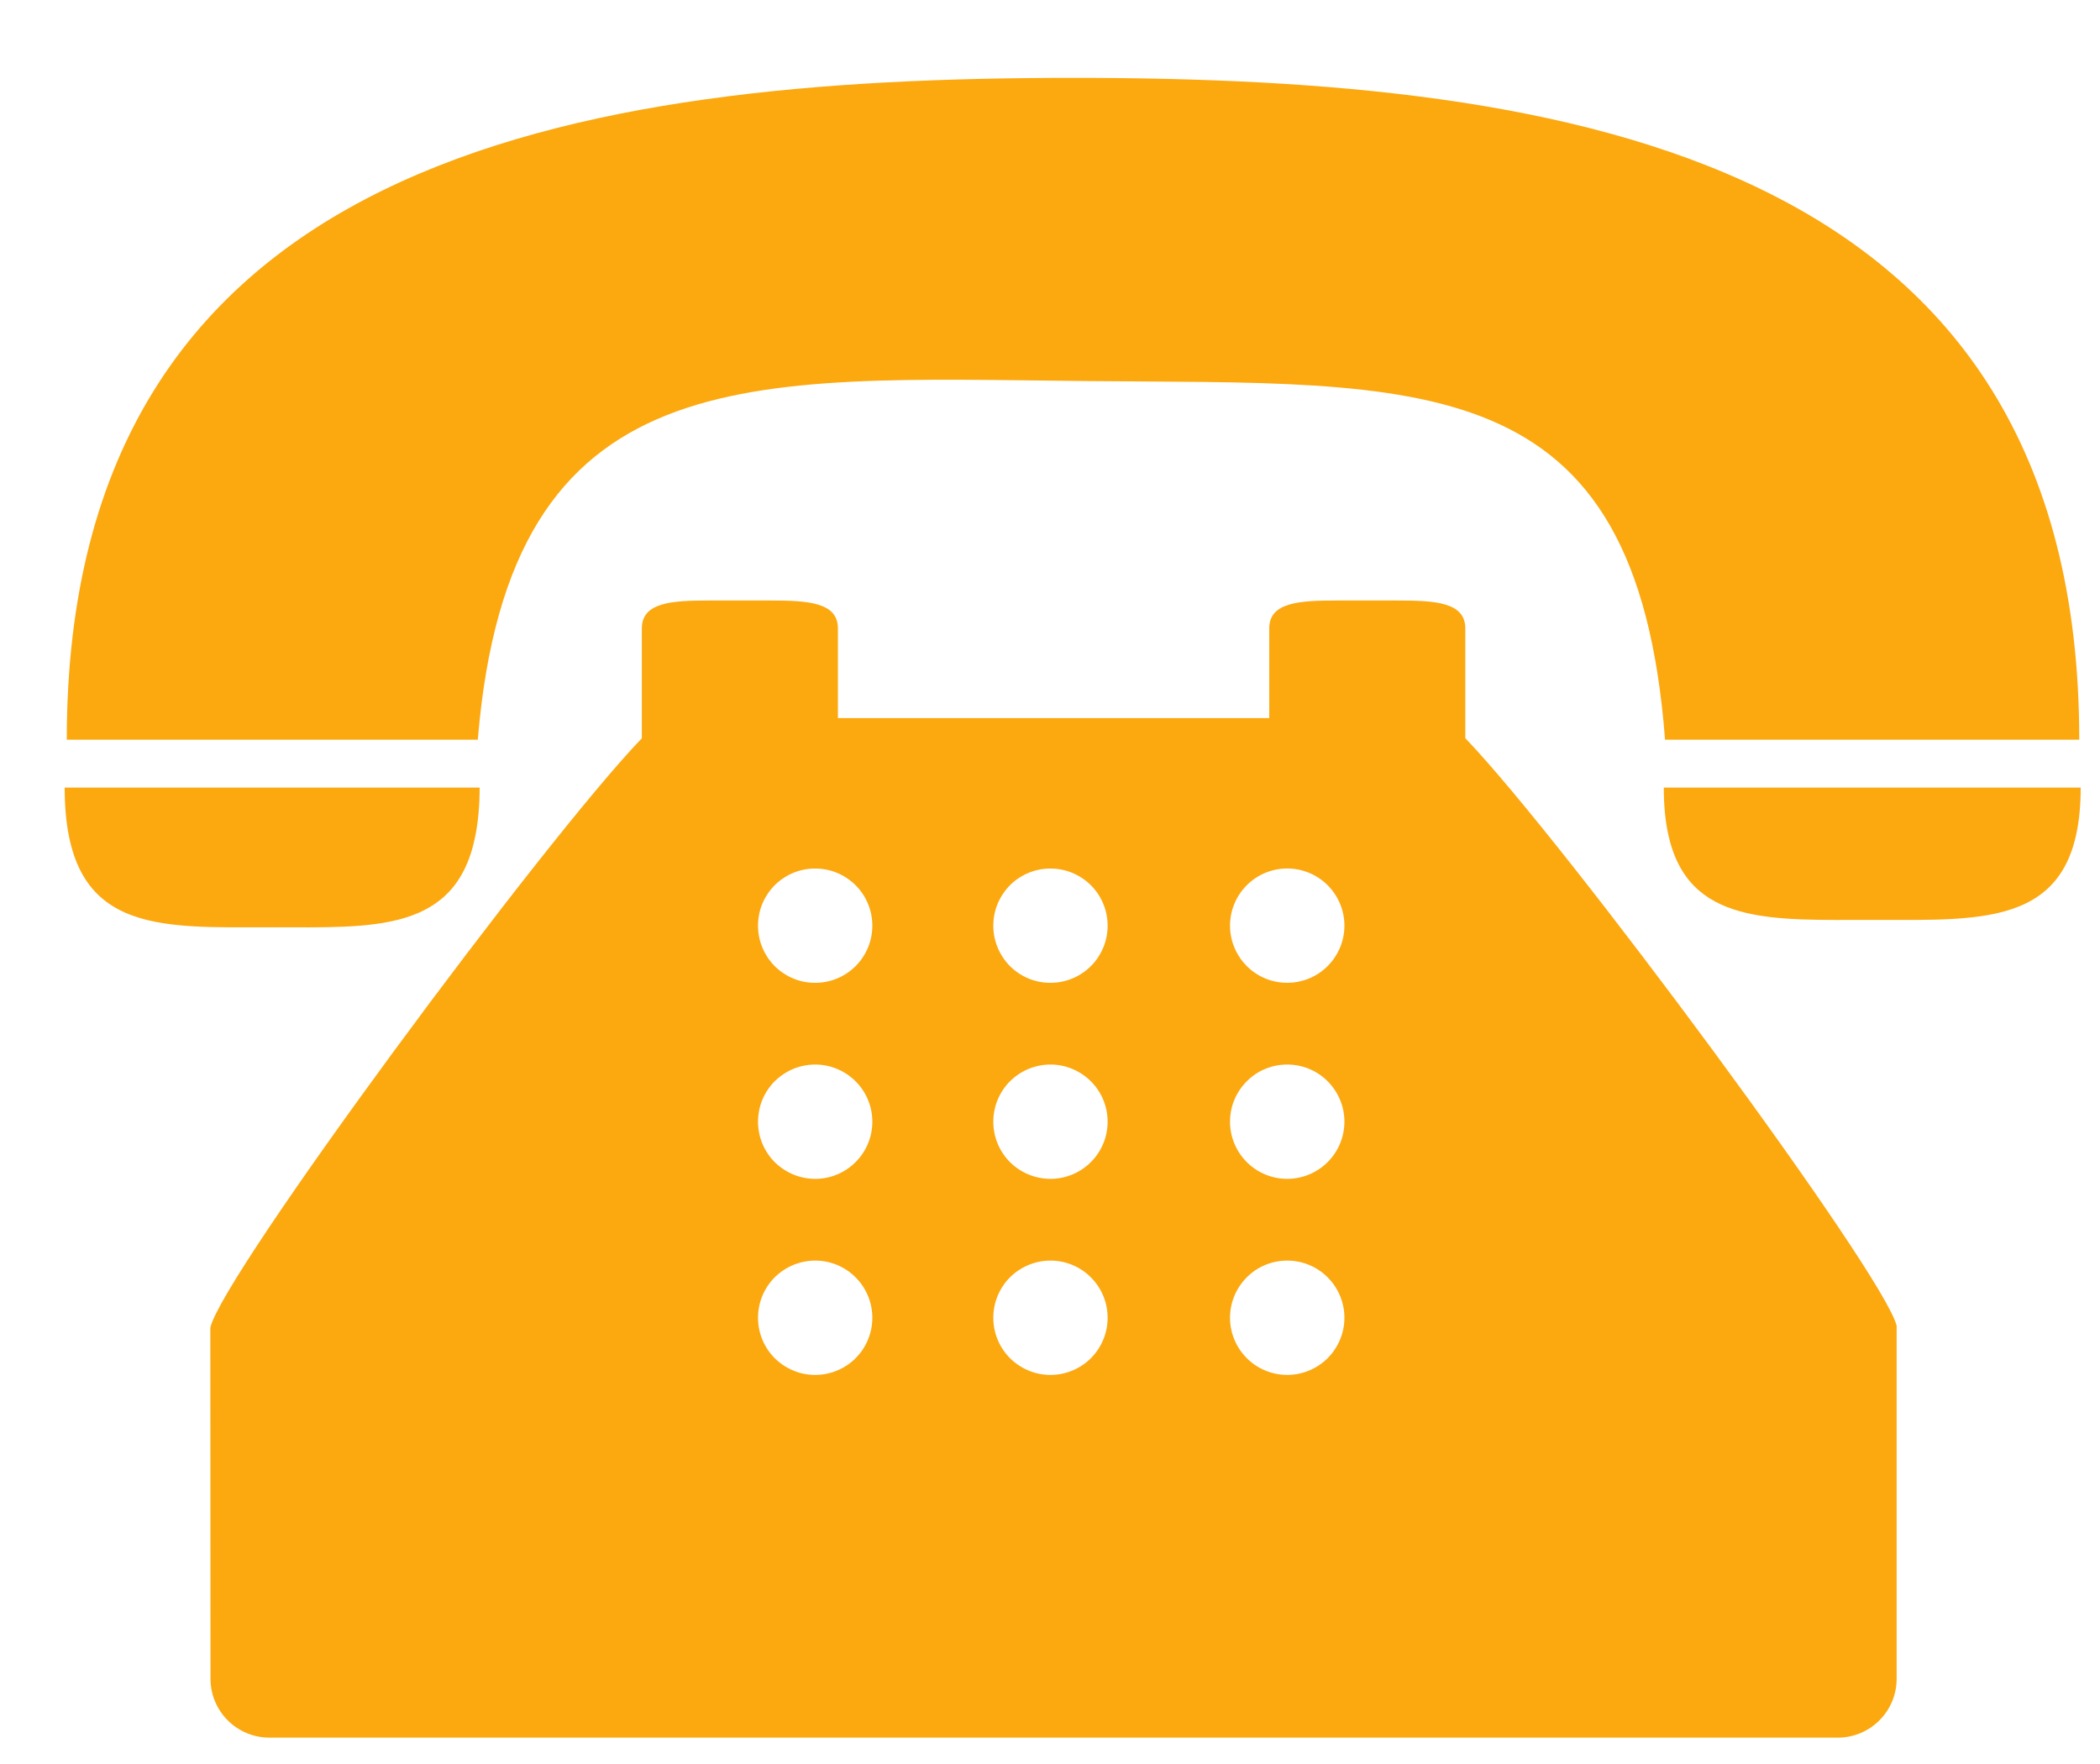
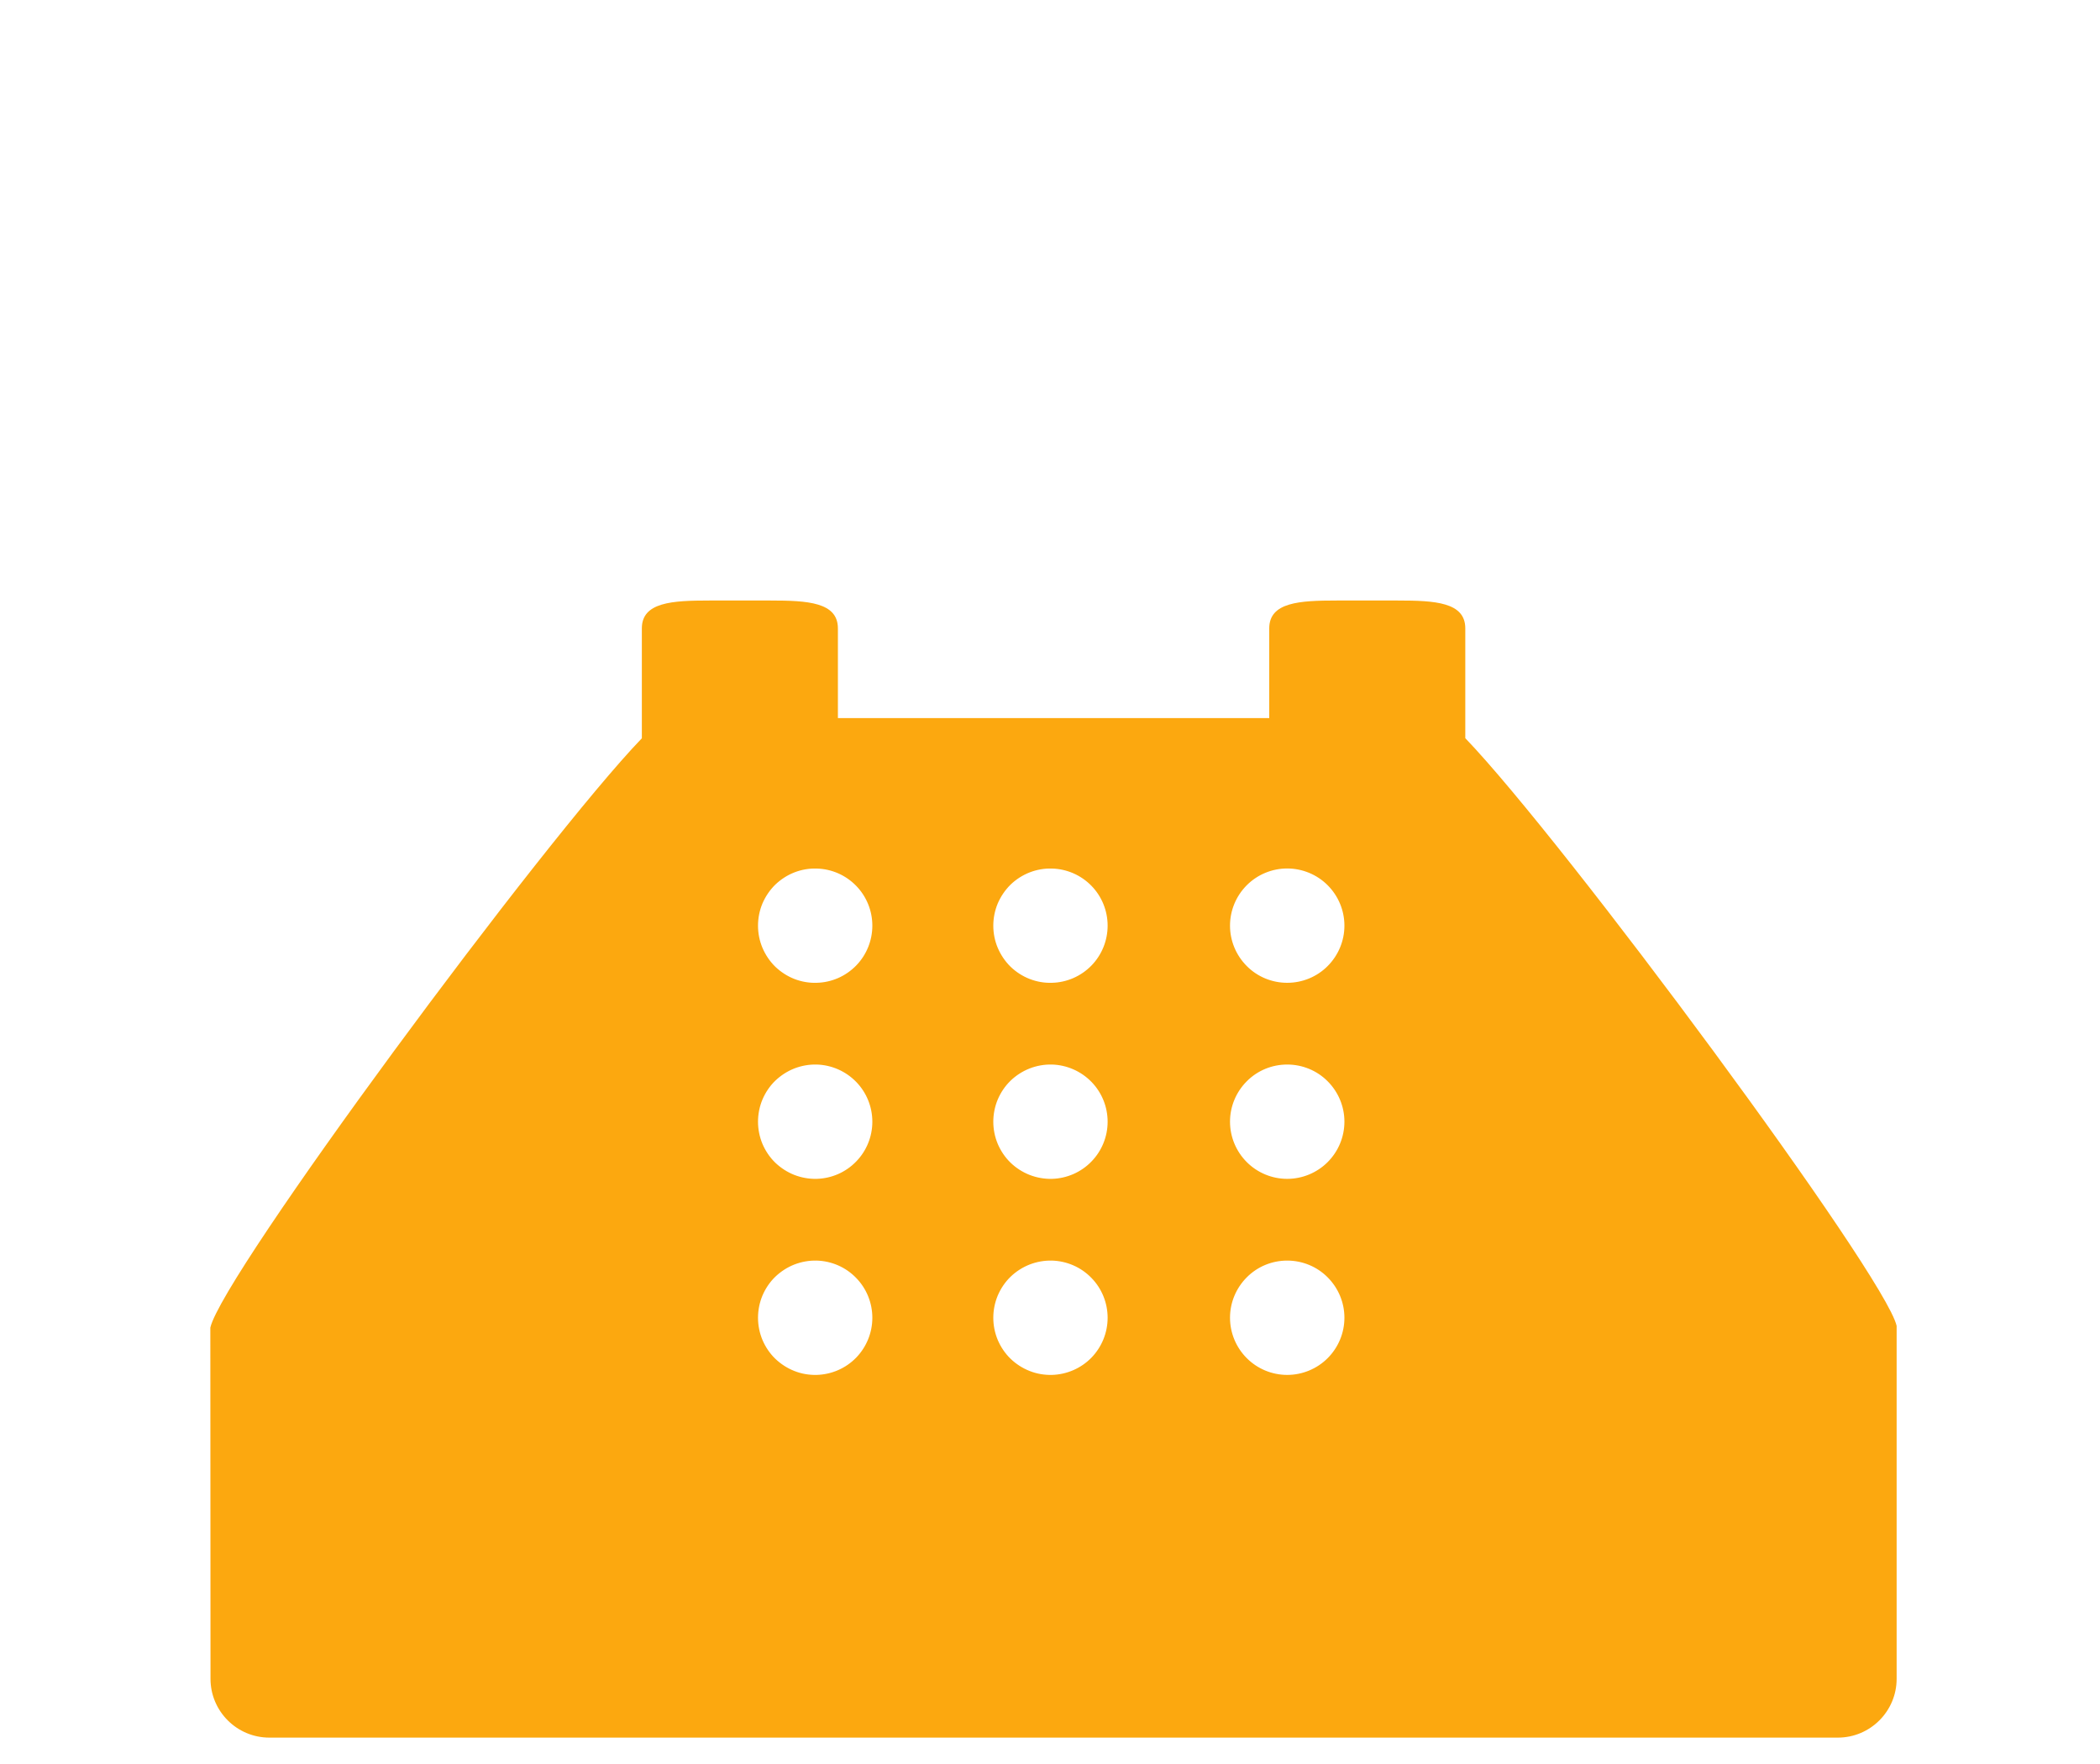
<svg xmlns="http://www.w3.org/2000/svg" width="25" height="21" viewBox="0 0 25 21" fill="none">
-   <path d="M12.902 4.536C16.946 4.576 19.48 4.324 19.822 8.806H24.753C24.753 1.863 18.697 0.927 12.774 0.927C6.85 0.927 0.795 1.863 0.795 8.806H5.688C6.066 4.239 8.892 4.497 12.902 4.536ZM3.24 11.039C4.441 11.039 5.441 11.111 5.663 9.929C5.693 9.769 5.71 9.587 5.71 9.376H0.77C0.77 11.133 1.876 11.039 3.24 11.039ZM19.853 9.376H19.807C19.807 9.588 19.825 9.77 19.859 9.929C20.094 11.019 21.092 10.951 22.289 10.951C23.659 10.951 24.77 11.041 24.77 9.376H19.853Z" fill="#FCA80F" />
  <path d="M17.444 8.179V7.481C17.444 7.169 17.084 7.149 16.64 7.149H15.914C15.47 7.149 15.11 7.169 15.11 7.481V8.549H9.975V7.481C9.975 7.169 9.615 7.149 9.171 7.149H8.445C8.001 7.149 7.641 7.169 7.641 7.481V8.789C6.471 10.004 2.644 15.179 2.504 15.805L2.506 19.986C2.506 20.372 2.82 20.686 3.207 20.686H21.879C22.265 20.686 22.579 20.372 22.579 19.986V15.784C22.441 15.176 18.614 10.004 17.444 8.788V8.179ZM9.722 16.368C9.631 16.37 9.541 16.355 9.456 16.321C9.372 16.288 9.295 16.238 9.229 16.175C9.164 16.112 9.113 16.036 9.077 15.952C9.042 15.868 9.024 15.778 9.024 15.688C9.024 15.597 9.042 15.507 9.077 15.423C9.113 15.339 9.164 15.263 9.229 15.2C9.295 15.137 9.372 15.087 9.456 15.054C9.541 15.021 9.631 15.005 9.722 15.007C9.9 15.012 10.068 15.085 10.192 15.213C10.316 15.34 10.385 15.51 10.385 15.688C10.385 15.865 10.316 16.035 10.192 16.163C10.068 16.29 9.9 16.363 9.722 16.368ZM9.722 14.034C9.631 14.036 9.541 14.02 9.456 13.987C9.372 13.954 9.295 13.904 9.229 13.841C9.164 13.778 9.113 13.702 9.077 13.618C9.042 13.534 9.024 13.444 9.024 13.354C9.024 13.263 9.042 13.173 9.077 13.089C9.113 13.005 9.164 12.929 9.229 12.866C9.295 12.803 9.372 12.753 9.456 12.72C9.541 12.687 9.631 12.671 9.722 12.673C9.9 12.678 10.068 12.752 10.192 12.879C10.316 13.006 10.385 13.176 10.385 13.354C10.385 13.531 10.316 13.701 10.192 13.828C10.068 13.956 9.9 14.029 9.722 14.034ZM9.722 11.7C9.631 11.703 9.541 11.687 9.456 11.654C9.372 11.621 9.295 11.571 9.229 11.508C9.164 11.444 9.113 11.368 9.077 11.284C9.042 11.201 9.024 11.111 9.024 11.02C9.024 10.929 9.042 10.839 9.077 10.755C9.113 10.672 9.164 10.596 9.229 10.532C9.295 10.469 9.372 10.419 9.456 10.386C9.541 10.353 9.631 10.337 9.722 10.34C9.9 10.344 10.068 10.418 10.192 10.545C10.316 10.672 10.385 10.842 10.385 11.02C10.385 11.197 10.316 11.368 10.192 11.495C10.068 11.622 9.9 11.696 9.722 11.7ZM12.523 16.368C12.432 16.37 12.342 16.355 12.257 16.321C12.173 16.288 12.095 16.238 12.03 16.175C11.965 16.112 11.914 16.036 11.878 15.952C11.843 15.868 11.825 15.778 11.825 15.688C11.825 15.597 11.843 15.507 11.878 15.423C11.914 15.339 11.965 15.263 12.03 15.2C12.095 15.137 12.173 15.087 12.257 15.054C12.342 15.021 12.432 15.005 12.523 15.007C12.7 15.012 12.869 15.085 12.993 15.213C13.117 15.34 13.186 15.51 13.186 15.688C13.186 15.865 13.117 16.035 12.993 16.163C12.869 16.29 12.7 16.363 12.523 16.368ZM12.523 14.034C12.432 14.036 12.342 14.02 12.257 13.987C12.173 13.954 12.095 13.904 12.03 13.841C11.965 13.778 11.914 13.702 11.878 13.618C11.843 13.534 11.825 13.444 11.825 13.354C11.825 13.263 11.843 13.173 11.878 13.089C11.914 13.005 11.965 12.929 12.03 12.866C12.095 12.803 12.173 12.753 12.257 12.72C12.342 12.687 12.432 12.671 12.523 12.673C12.7 12.678 12.869 12.752 12.993 12.879C13.117 13.006 13.186 13.176 13.186 13.354C13.186 13.531 13.117 13.701 12.993 13.828C12.869 13.956 12.7 14.029 12.523 14.034ZM12.523 11.7C12.432 11.703 12.342 11.687 12.257 11.654C12.173 11.621 12.095 11.571 12.03 11.508C11.965 11.444 11.914 11.368 11.878 11.284C11.843 11.201 11.825 11.111 11.825 11.02C11.825 10.929 11.843 10.839 11.878 10.755C11.914 10.672 11.965 10.596 12.03 10.532C12.095 10.469 12.173 10.419 12.257 10.386C12.342 10.353 12.432 10.337 12.523 10.34C12.7 10.344 12.869 10.418 12.993 10.545C13.117 10.672 13.186 10.842 13.186 11.02C13.186 11.197 13.117 11.368 12.993 11.495C12.869 11.622 12.7 11.696 12.523 11.7ZM15.324 16.368C15.143 16.368 14.97 16.296 14.843 16.169C14.715 16.041 14.643 15.868 14.643 15.687C14.643 15.507 14.715 15.334 14.843 15.206C14.97 15.078 15.143 15.007 15.324 15.007C15.504 15.007 15.678 15.078 15.805 15.206C15.933 15.334 16.005 15.507 16.005 15.687C16.005 15.868 15.933 16.041 15.805 16.169C15.678 16.296 15.504 16.368 15.324 16.368ZM15.324 14.034C15.143 14.034 14.97 13.962 14.843 13.835C14.715 13.707 14.643 13.534 14.643 13.353C14.643 13.173 14.715 13 14.843 12.872C14.97 12.744 15.143 12.673 15.324 12.673C15.504 12.673 15.678 12.744 15.805 12.872C15.933 13 16.005 13.173 16.005 13.353C16.005 13.534 15.933 13.707 15.805 13.835C15.678 13.962 15.504 14.034 15.324 14.034ZM15.324 11.7C15.143 11.7 14.97 11.629 14.843 11.501C14.715 11.373 14.643 11.2 14.643 11.02C14.643 10.839 14.715 10.666 14.843 10.538C14.97 10.411 15.143 10.339 15.324 10.339C15.504 10.339 15.678 10.411 15.805 10.538C15.933 10.666 16.005 10.839 16.005 11.02C16.005 11.2 15.933 11.373 15.805 11.501C15.678 11.629 15.504 11.7 15.324 11.7Z" fill="#FCA80F" />
</svg>